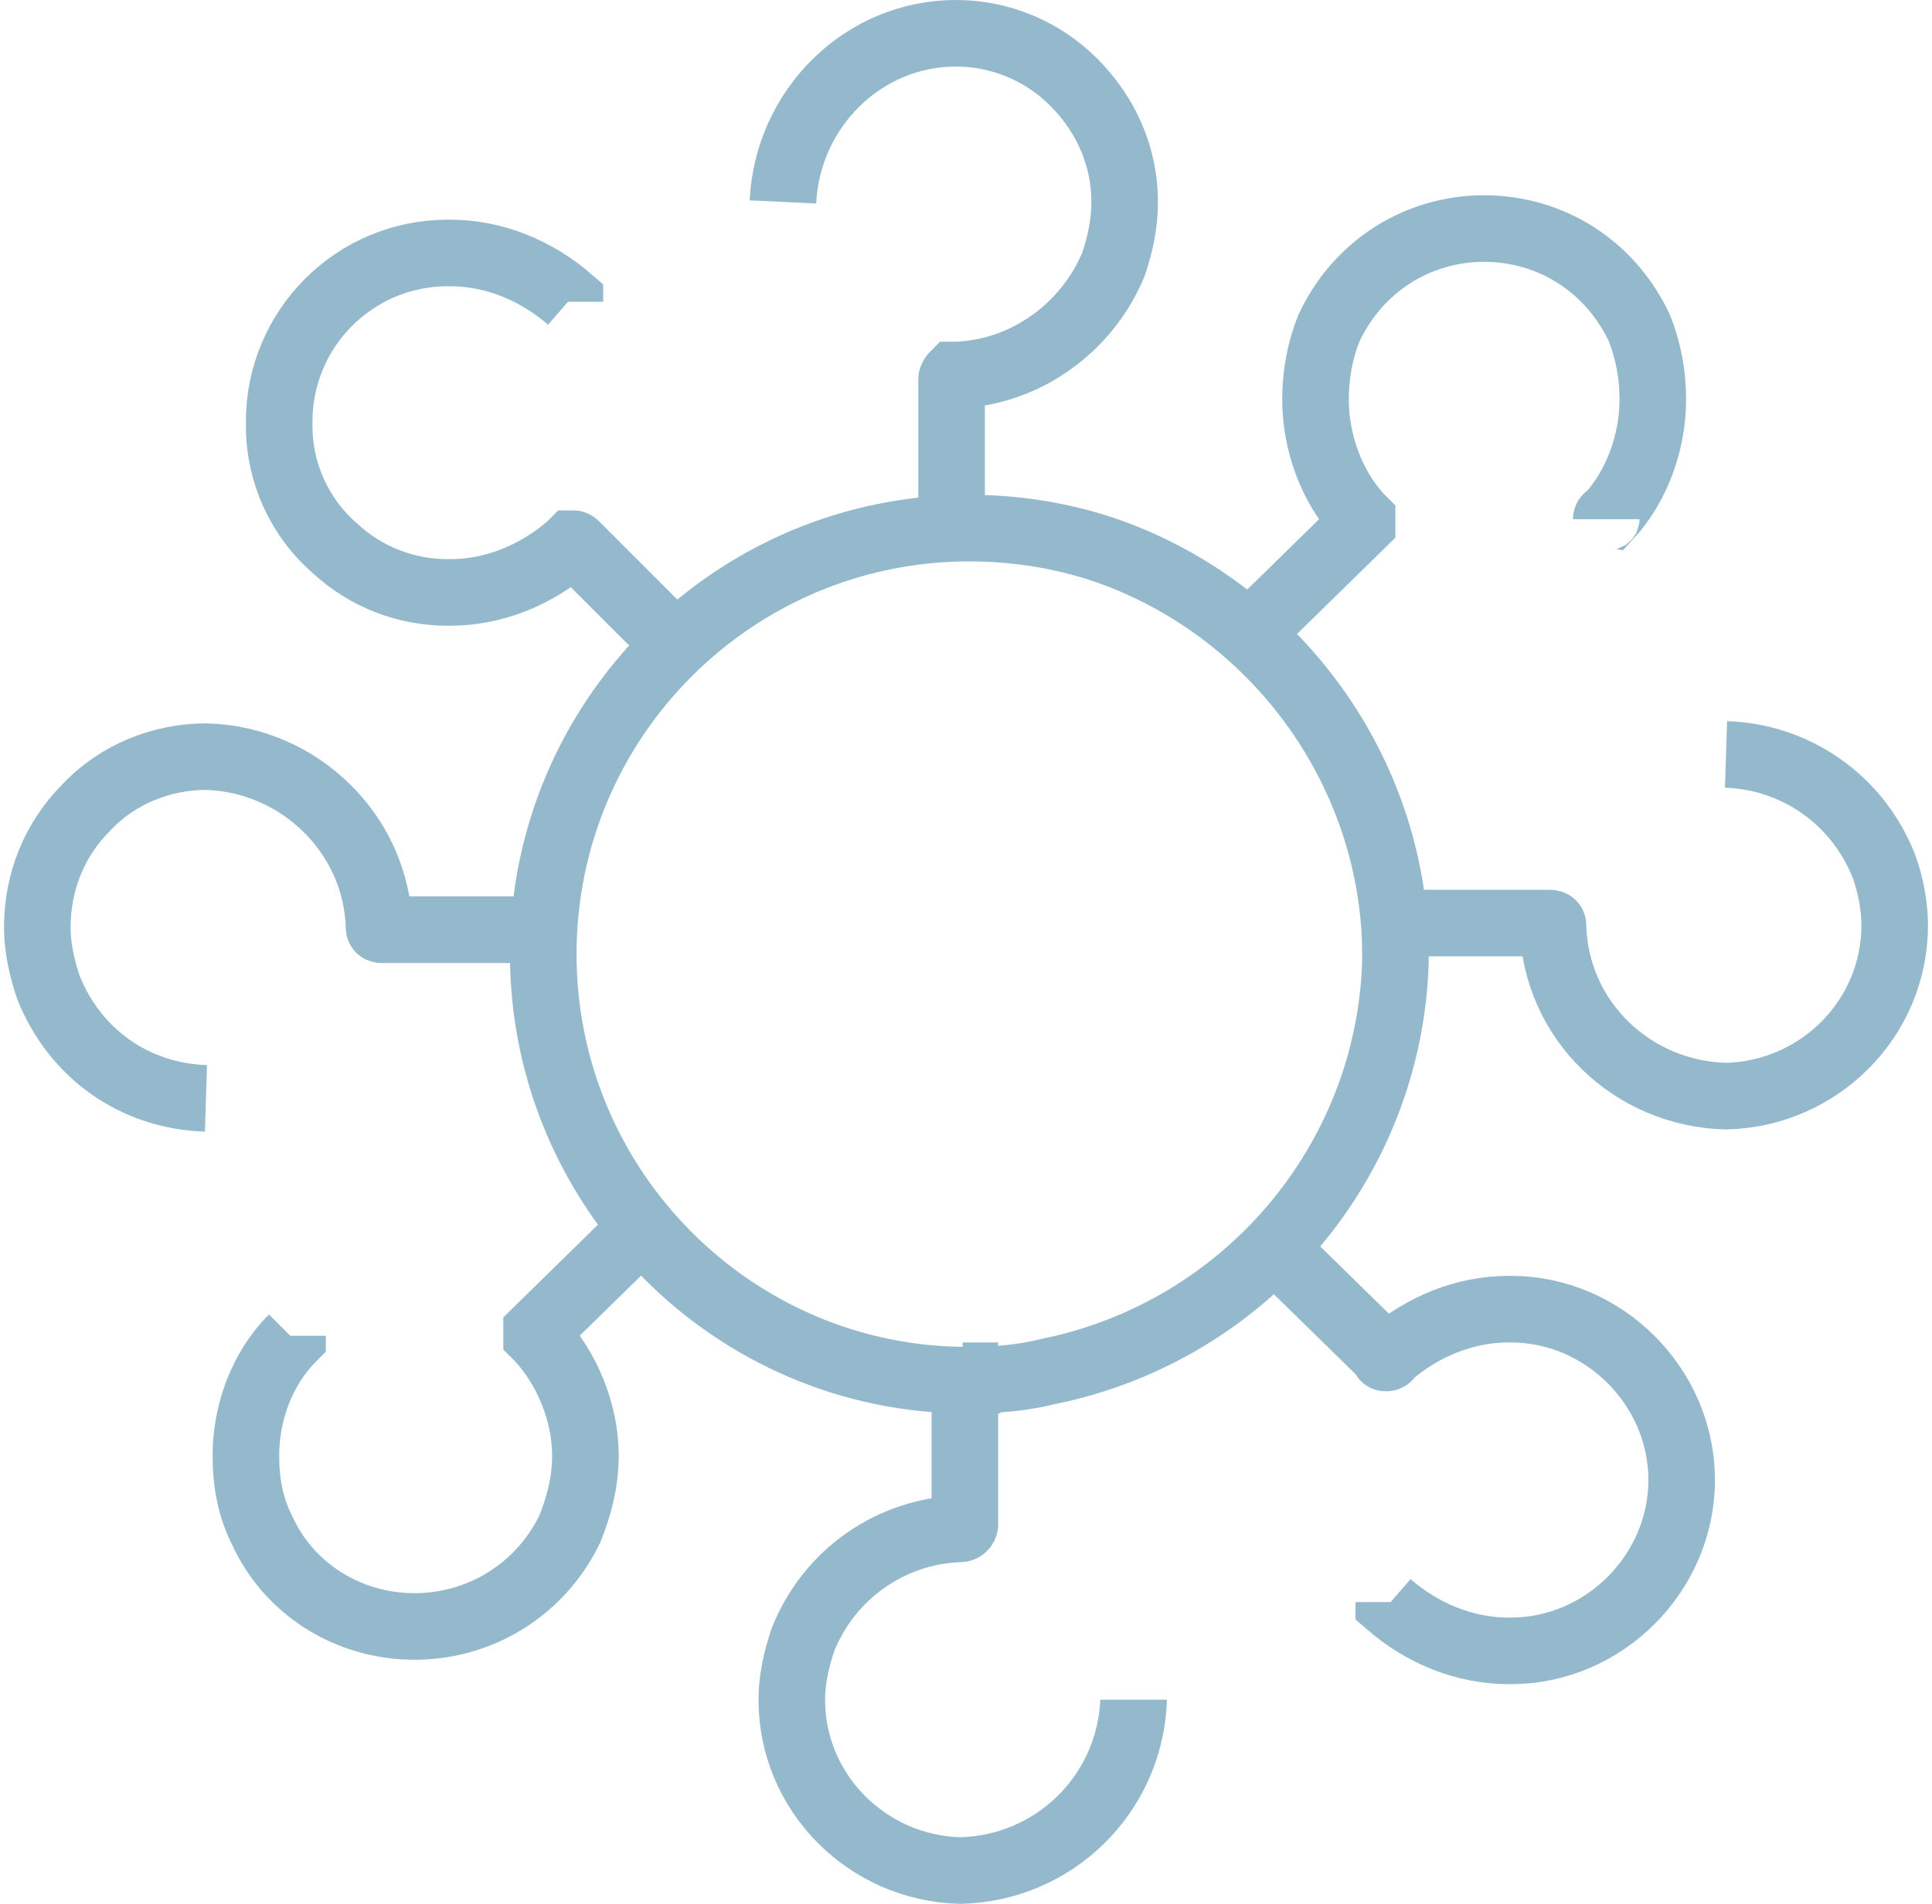
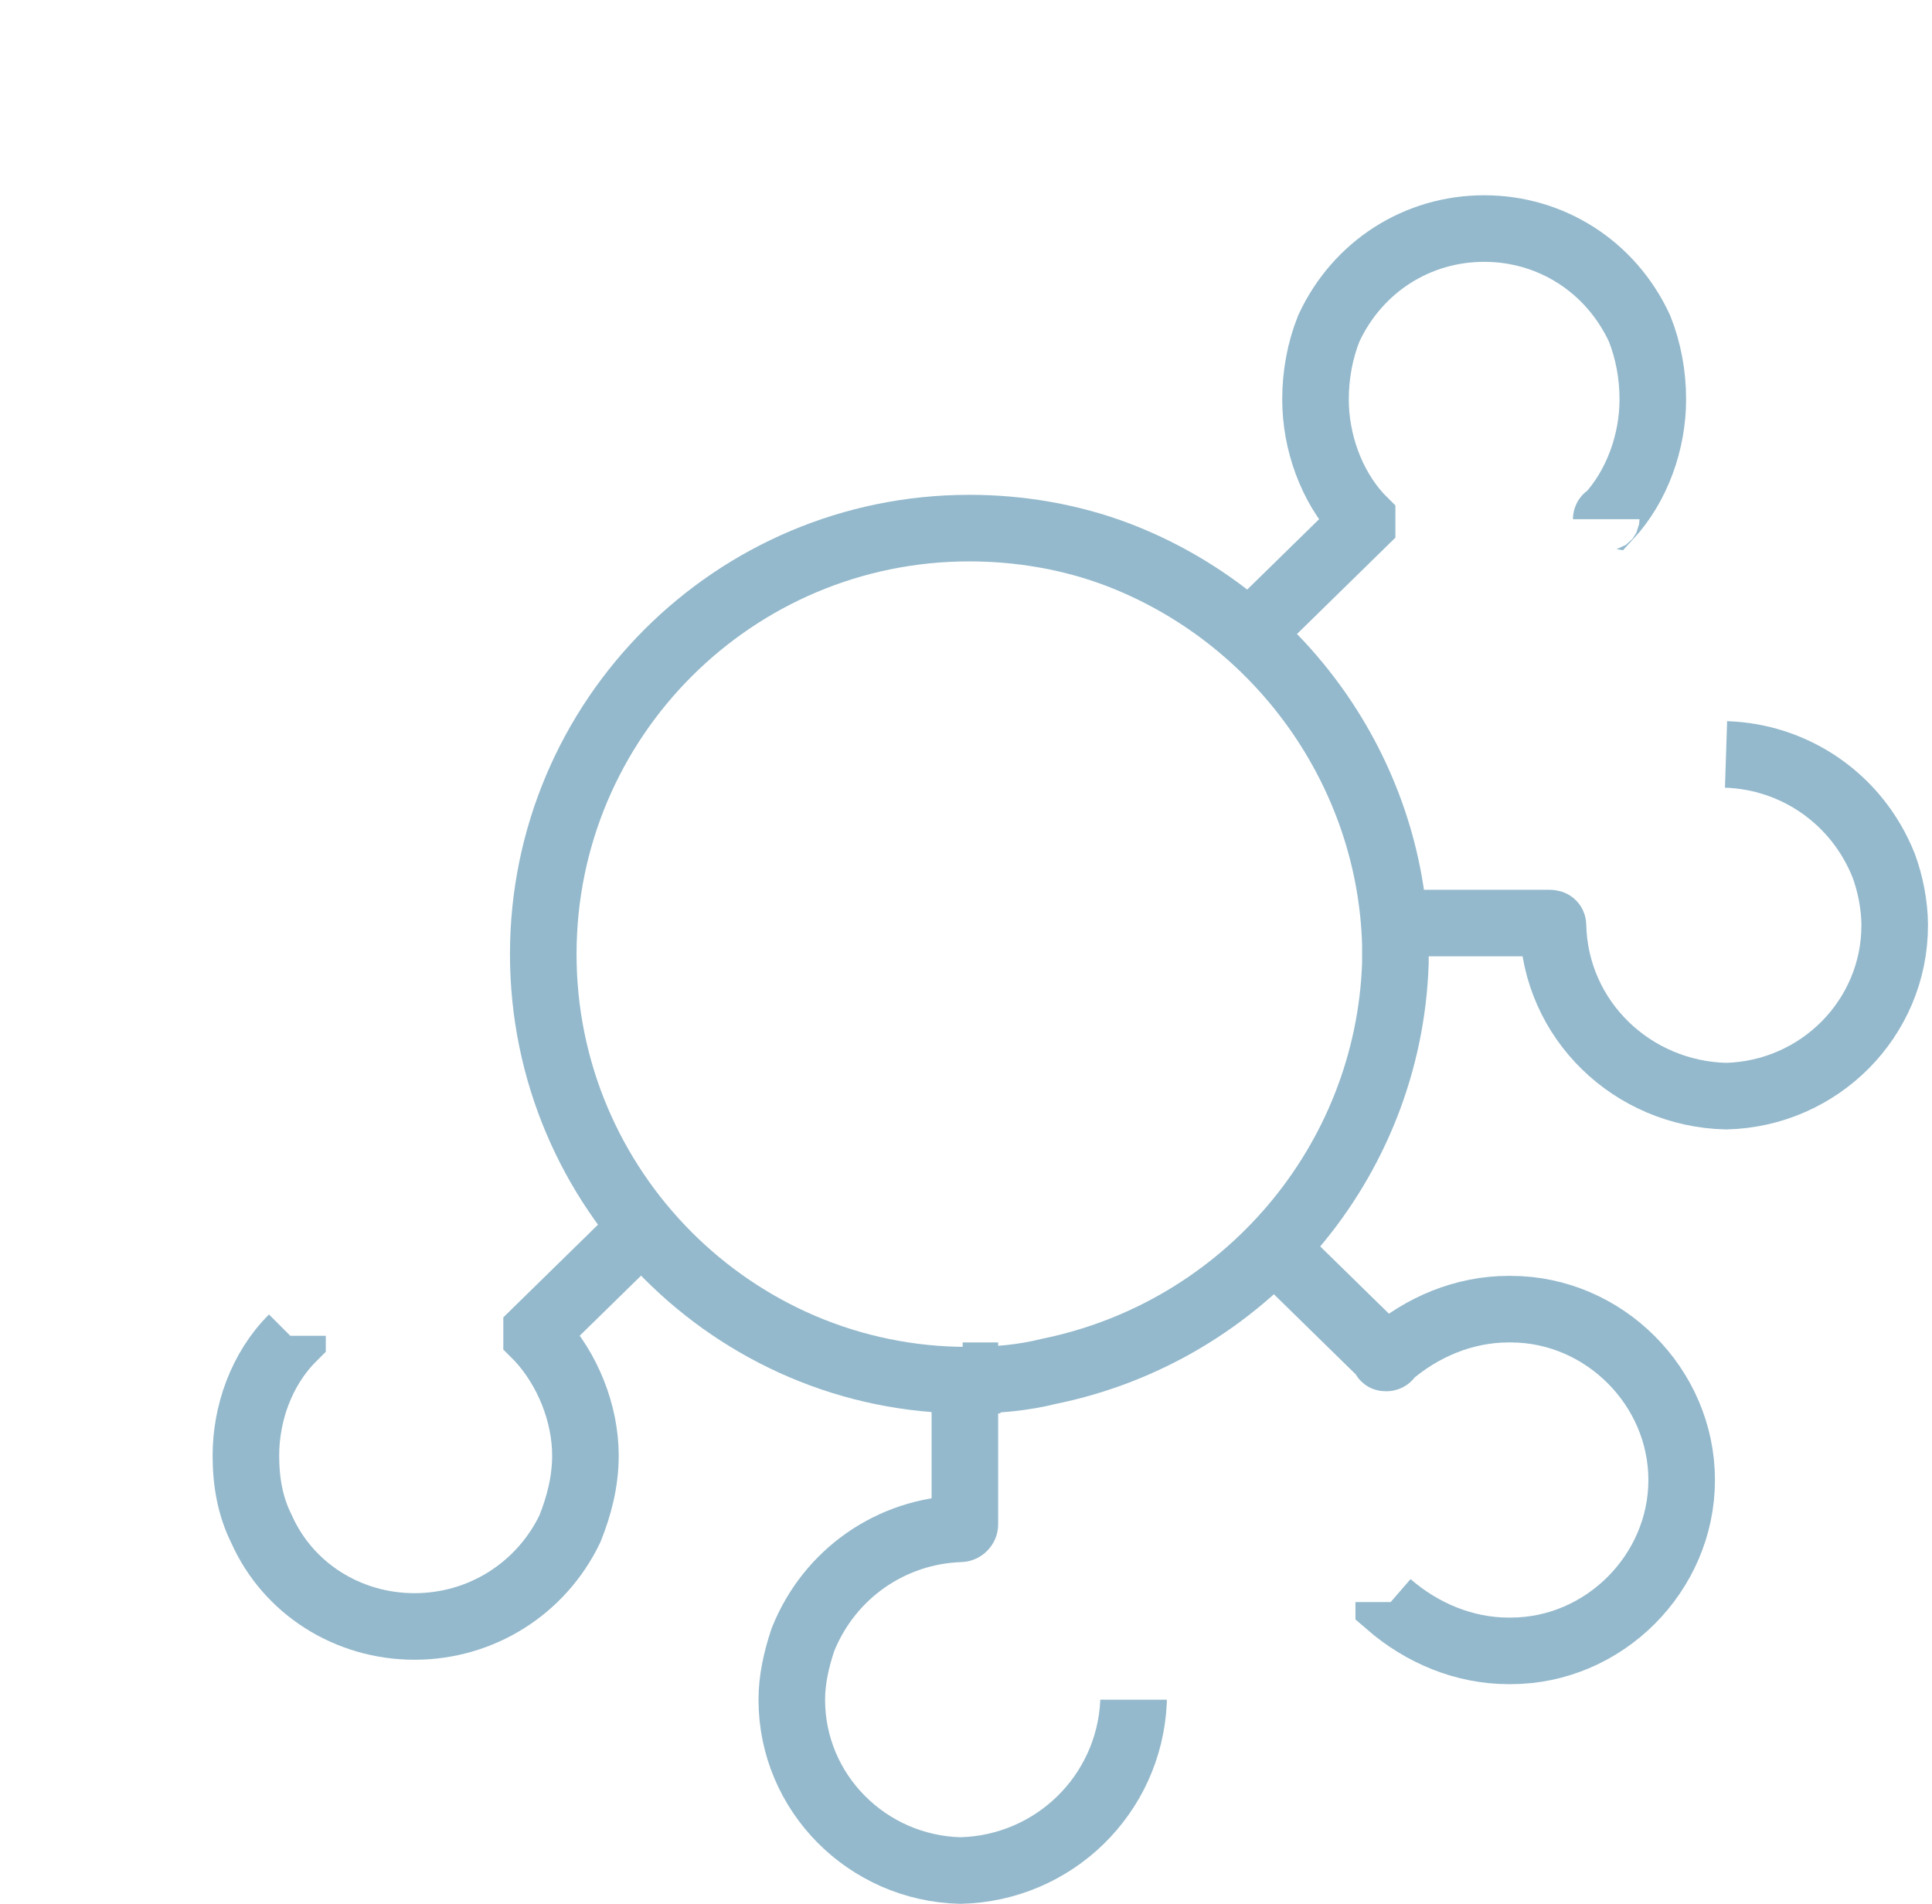
<svg xmlns="http://www.w3.org/2000/svg" xml:space="preserve" width="138px" height="136px" version="1.1" style="shape-rendering:geometricPrecision; text-rendering:geometricPrecision; image-rendering:optimizeQuality; fill-rule:evenodd; clip-rule:evenodd" viewBox="0 0 8.67 8.58">
  <defs>
    <style type="text/css">
   
    .str0 {stroke:#94B9CC;stroke-width:0.3;stroke-miterlimit:22.926}
    .fil0 {fill:none}
   
  </style>
  </defs>
  <g id="Camada_x0020_1">
    <g id="corona-02.svg">
      <g>
-         <path class="fil0 str0" d="M4.28 2.38l-0.01 0 0 -0.67c0,0 0,0 0,0 0,-0.01 0.01,-0.02 0.01,-0.02 0,0 0,0 0.01,0 0.31,-0.01 0.59,-0.21 0.71,-0.5 0.03,-0.09 0.05,-0.18 0.05,-0.28 0,-0.2 -0.08,-0.39 -0.23,-0.54 -0.14,-0.14 -0.33,-0.22 -0.53,-0.22 -0.42,0 -0.76,0.34 -0.78,0.76l0 0" />
        <path class="fil0 str0" d="M4.32 6.2l0.01 0 0 0.67c0,0 0,0 0,0 0,0.01 -0.01,0.02 -0.02,0.02 0,0 0,0 0,0 -0.31,0.01 -0.59,0.2 -0.71,0.5 -0.03,0.09 -0.05,0.18 -0.05,0.27 0,0.42 0.34,0.76 0.76,0.77 0.42,-0.01 0.76,-0.34 0.78,-0.76l0 -0.01" />
        <path class="fil0 str0" d="M7.22 2.34c0,0 0,-0.01 0.01,-0.01 0.13,-0.14 0.2,-0.34 0.2,-0.53 0,-0.11 -0.02,-0.22 -0.06,-0.32 -0.13,-0.28 -0.4,-0.45 -0.7,-0.45 -0.3,0 -0.57,0.17 -0.7,0.45 -0.04,0.1 -0.06,0.21 -0.06,0.32 0,0.19 0.07,0.39 0.2,0.53l0.01 0.01c0,0 0,0 0,0.01 0,0 0,0.01 0,0.01l-0.48 0.47" />
        <path class="fil0 str0" d="M1.3 6.02c0,0.01 0,0.01 0,0.01 -0.14,0.14 -0.21,0.34 -0.21,0.53 0,0.12 0.02,0.23 0.07,0.33 0.12,0.27 0.39,0.44 0.69,0.44 0.3,0 0.57,-0.17 0.7,-0.44 0.04,-0.1 0.07,-0.21 0.07,-0.33 0,-0.19 -0.08,-0.39 -0.21,-0.53l-0.01 -0.01c0,0 0,0 0,-0.01 0,0 0,-0.01 0,-0.01l0.48 -0.47" />
-         <path class="fil0 str0" d="M6.29 4.16l0.67 0c0,0 0,0 0,0 0.01,0 0.02,0 0.02,0.01 0,0 0,0 0,0 0.01,0.43 0.36,0.76 0.78,0.77l0 0c0.42,-0.01 0.76,-0.35 0.76,-0.77 0,-0.09 -0.02,-0.19 -0.05,-0.27 -0.12,-0.3 -0.4,-0.49 -0.71,-0.5l0 0" />
-         <path class="fil0 str0" d="M2.38 4.19l-0.67 0c0,0 -0.01,0 -0.01,0 0,0 -0.01,0 -0.01,-0.01 0,0 0,0 0,0 -0.01,-0.42 -0.36,-0.76 -0.78,-0.77 -0.2,0 -0.4,0.08 -0.54,0.23 -0.14,0.14 -0.22,0.33 -0.22,0.54 0,0.09 0.02,0.18 0.05,0.27 0.12,0.3 0.39,0.49 0.71,0.5l0 0" />
+         <path class="fil0 str0" d="M6.29 4.16l0.67 0c0,0 0,0 0,0 0.01,0 0.02,0 0.02,0.01 0,0 0,0 0,0 0.01,0.43 0.36,0.76 0.78,0.77c0.42,-0.01 0.76,-0.35 0.76,-0.77 0,-0.09 -0.02,-0.19 -0.05,-0.27 -0.12,-0.3 -0.4,-0.49 -0.71,-0.5l0 0" />
        <path class="fil0 str0" d="M6.24 7.22c0,0 0,0 0,0.01 0.15,0.13 0.34,0.21 0.54,0.21 0,0 0.01,0 0.01,0 0.42,0 0.77,-0.35 0.77,-0.77 0,-0.42 -0.35,-0.77 -0.77,-0.77 0,0 -0.01,0 -0.01,0 -0.2,0 -0.39,0.08 -0.54,0.21l0 0c0,0.01 -0.01,0.01 -0.01,0.01 -0.01,0 -0.01,0 -0.01,-0.01l-0.48 -0.47" />
-         <path class="fil0 str0" d="M2.55 1.36c0,0 0,-0.01 0,-0.01 -0.15,-0.13 -0.34,-0.21 -0.54,-0.21 0,0 0,0 -0.01,0 -0.42,0 -0.76,0.34 -0.76,0.76 0,0 0,0 0,0.01 0,0 0,0 0,0.01 0,0.21 0.09,0.41 0.25,0.55 0.14,0.13 0.32,0.2 0.51,0.2 0.01,0 0.01,0 0.01,0l0 0c0.2,0 0.39,-0.08 0.54,-0.21l0 0c0.01,-0.01 0.01,-0.01 0.01,-0.01 0.01,0 0.01,0 0.02,0.01l0.47 0.47" />
        <path class="fil0 str0" d="M4.34 6.22c-1.05,0 -1.91,-0.86 -1.91,-1.92 0,-1.06 0.86,-1.92 1.92,-1.92 0,0 0,0 0,0 0.23,0 0.46,0.04 0.67,0.12 0.73,0.28 1.23,0.98 1.25,1.76l0 0.08c-0.03,0.9 -0.68,1.66 -1.56,1.84 -0.12,0.03 -0.24,0.04 -0.36,0.04l-0.01 0z" />
      </g>
    </g>
  </g>
</svg>